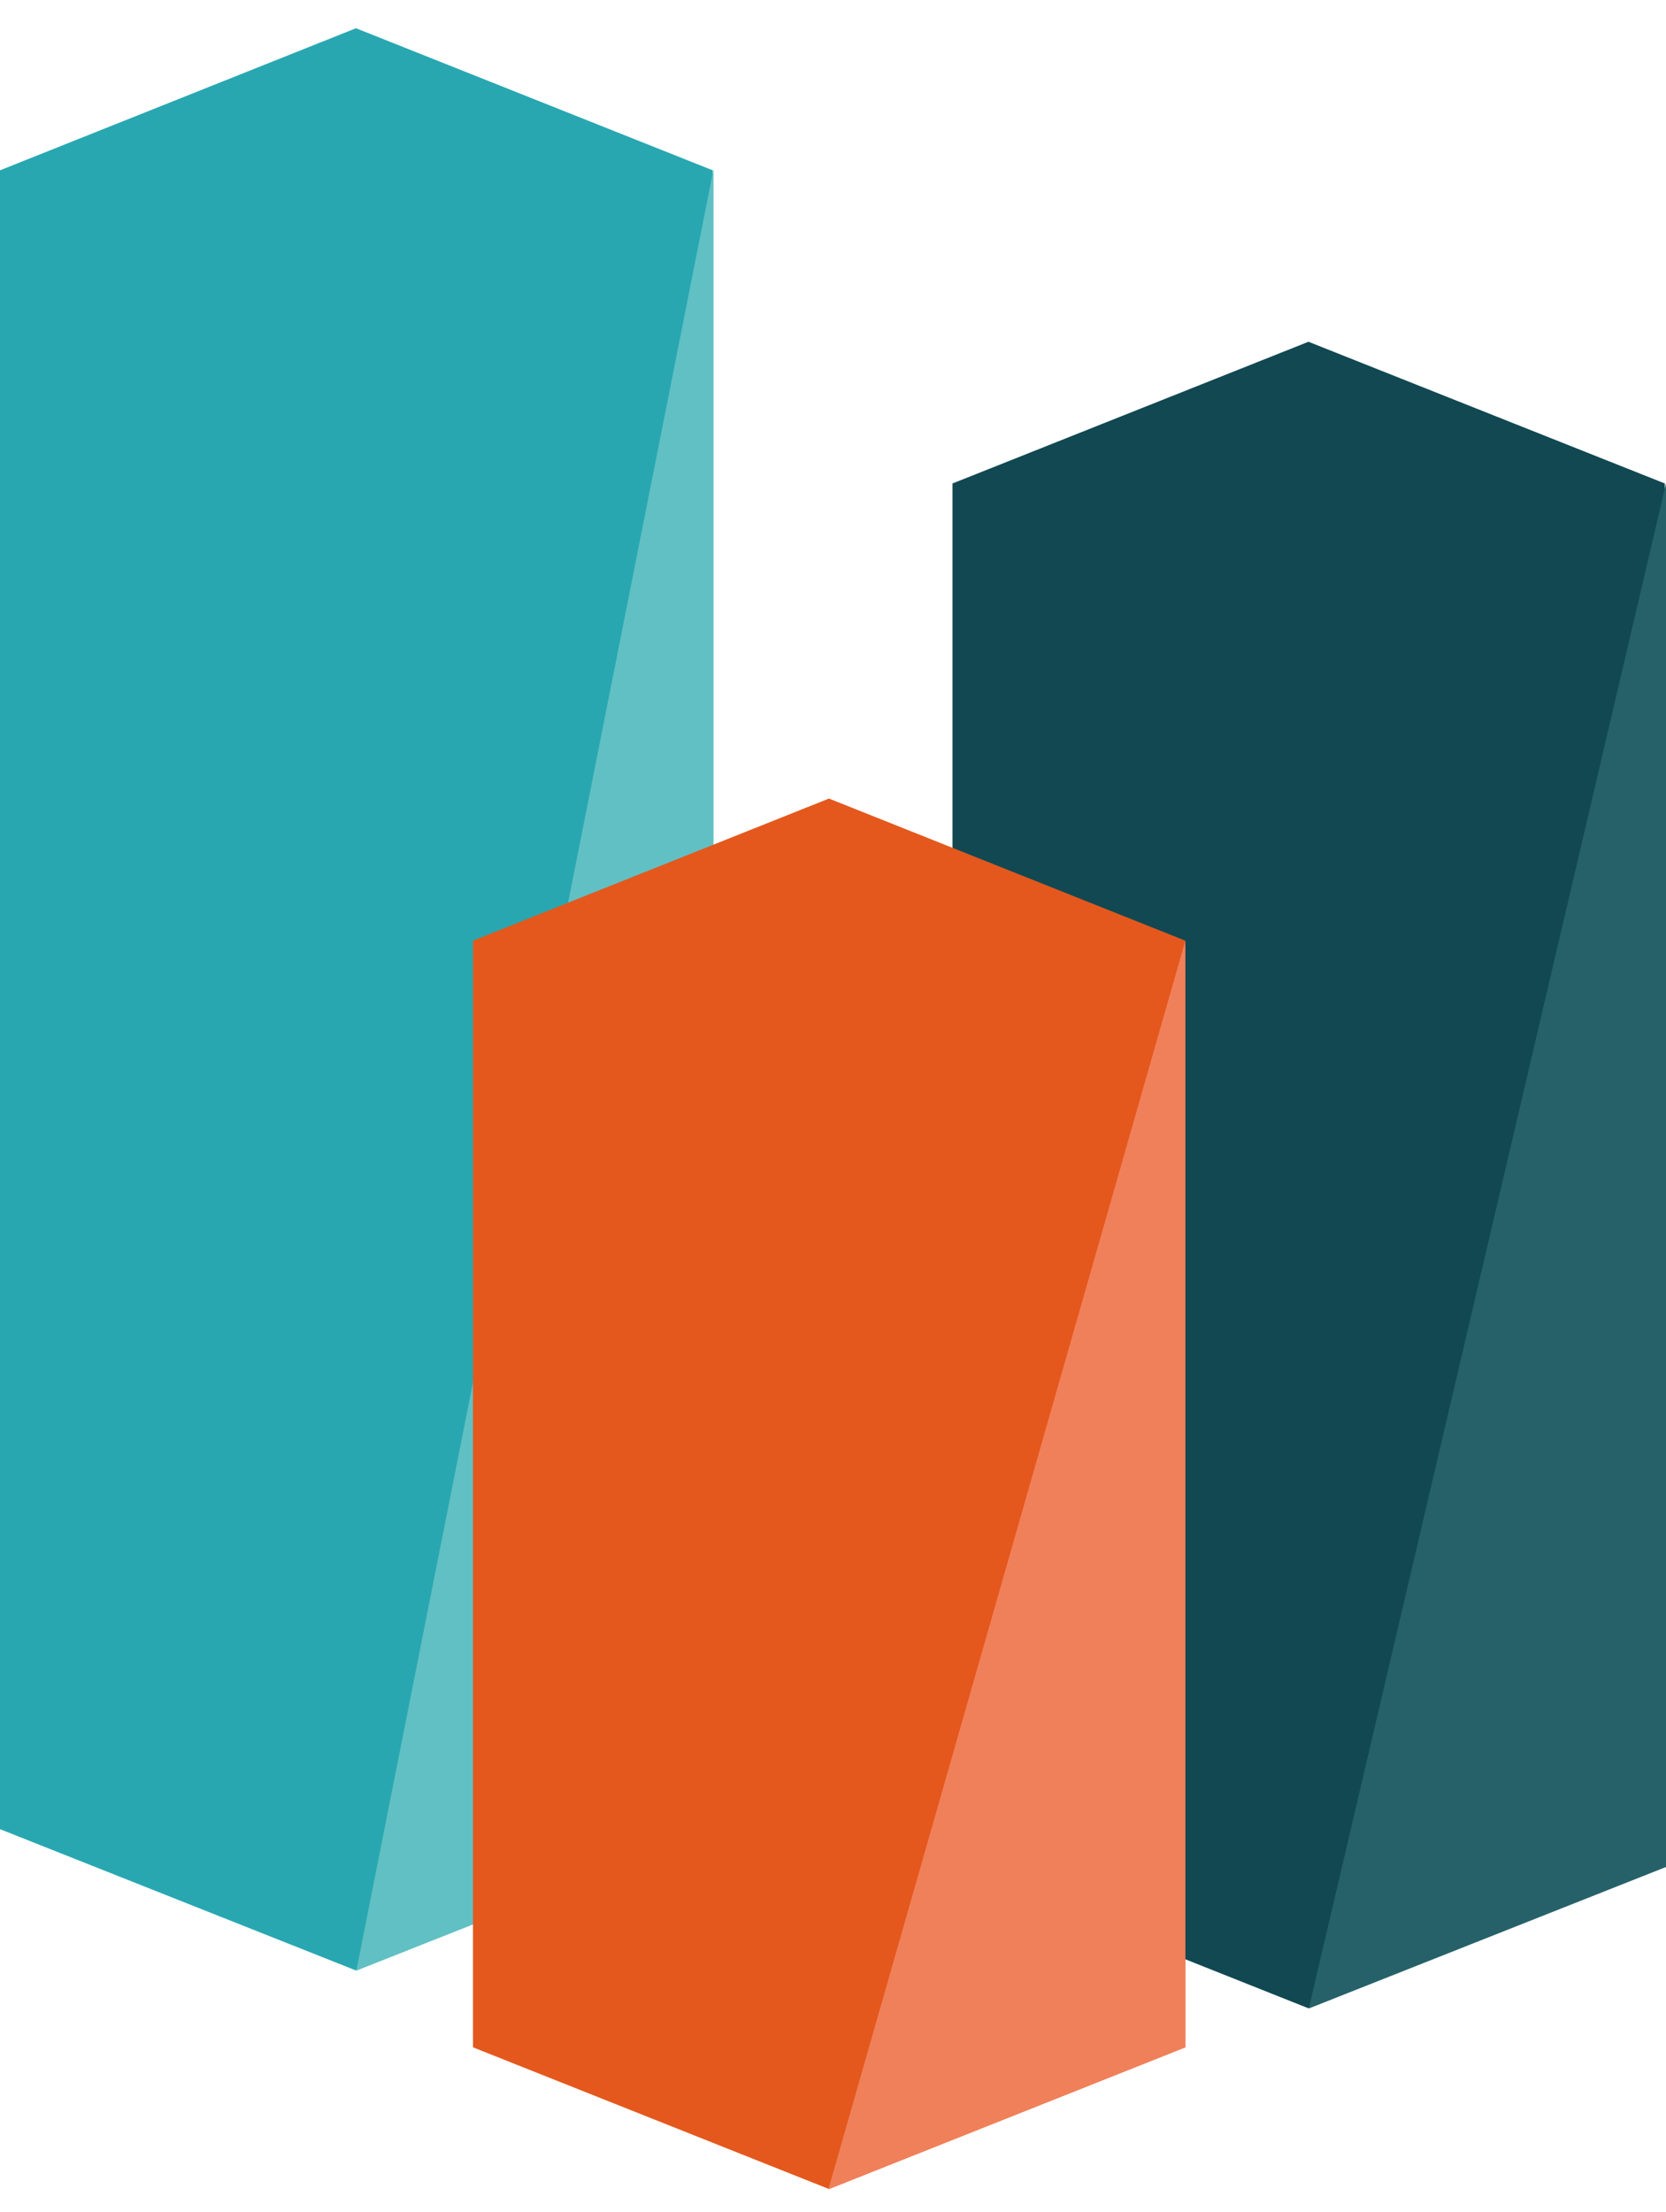
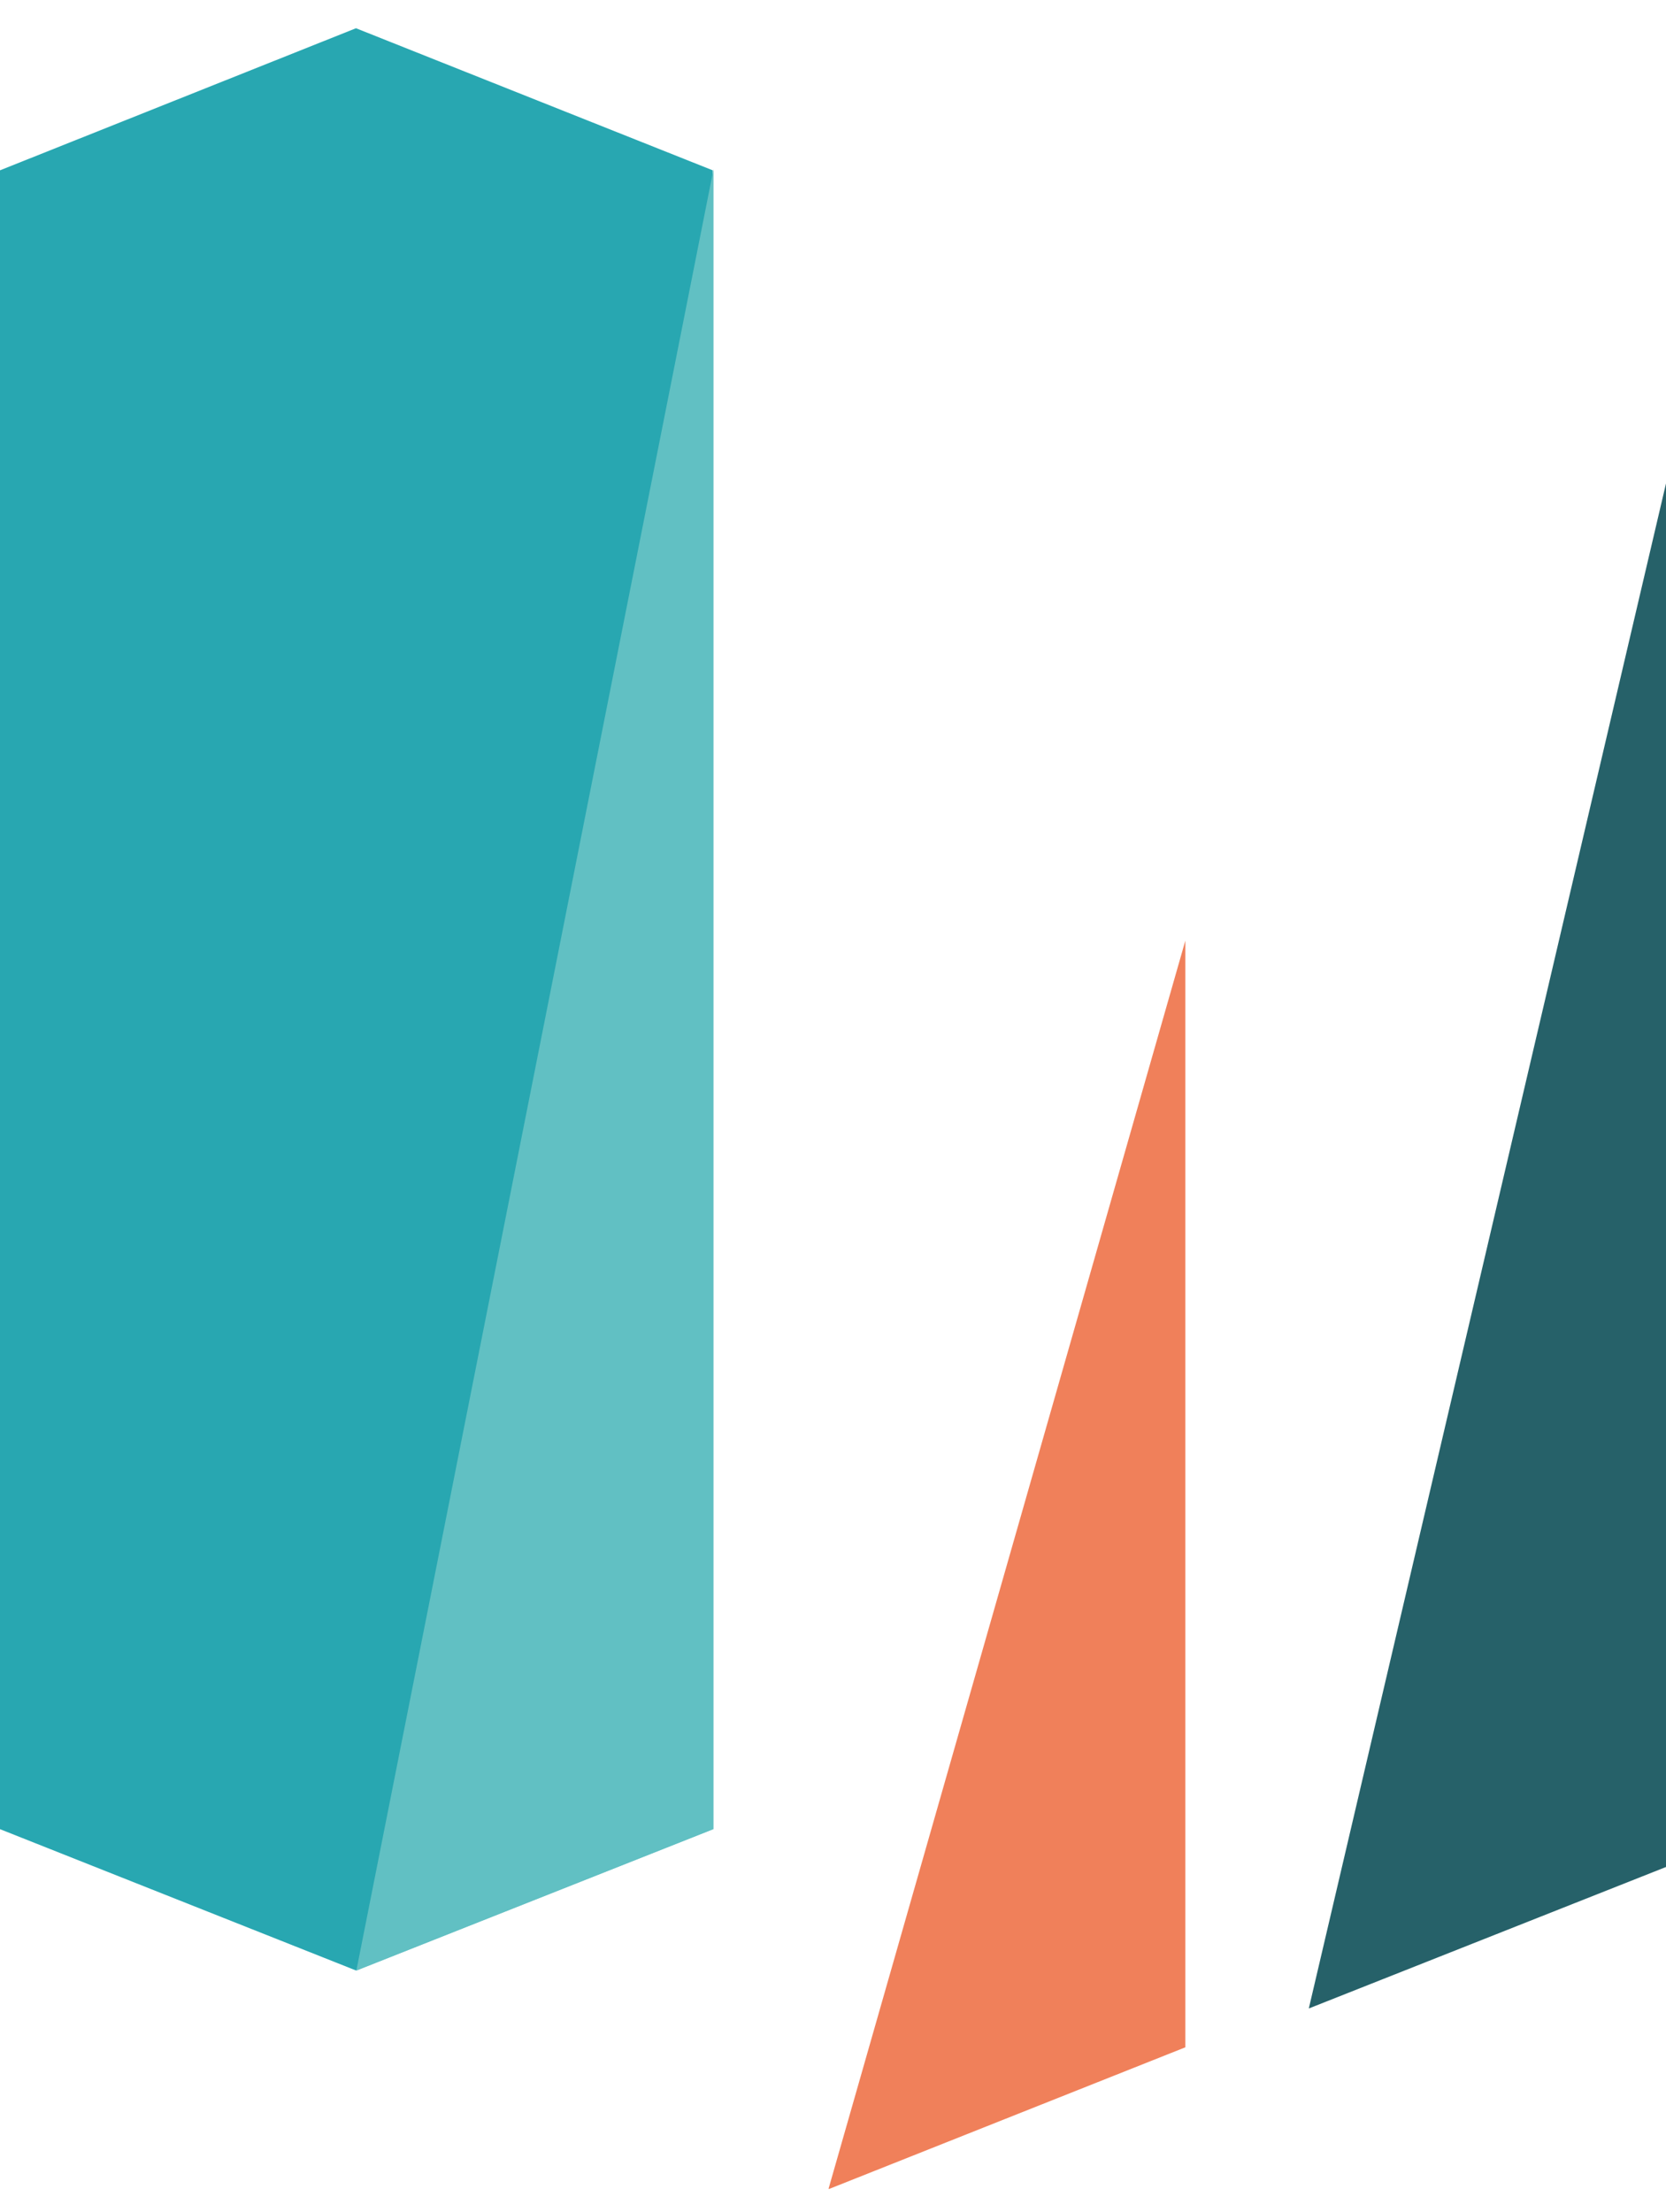
<svg xmlns="http://www.w3.org/2000/svg" width="58" height="77" viewBox="0 0 58 77" fill="none">
  <path d="M12.393 0.983L24.813 5.929V63.674L12.393 68.593L0 63.674V5.929L12.393 0.983Z" fill="#28A7B1" />
-   <path d="M45.553 11.897L57.959 16.83V64.977L45.553 69.91L33.16 64.977V16.83L45.553 11.897Z" fill="#114852" />
  <path d="M45.566 69.91H45.58L58 64.991V16.83" fill="#266169" />
  <path d="M12.407 68.593H12.42L24.84 63.673V5.889" fill="#61C0C3" />
-   <path d="M28.859 27.798L41.265 32.745V71.268L28.859 76.201L16.466 71.268V32.745L28.859 27.798Z" fill="#E4581D" />
  <path d="M28.846 76.188L28.859 76.201L41.266 71.268V32.745" fill="#F0805A" />
</svg>